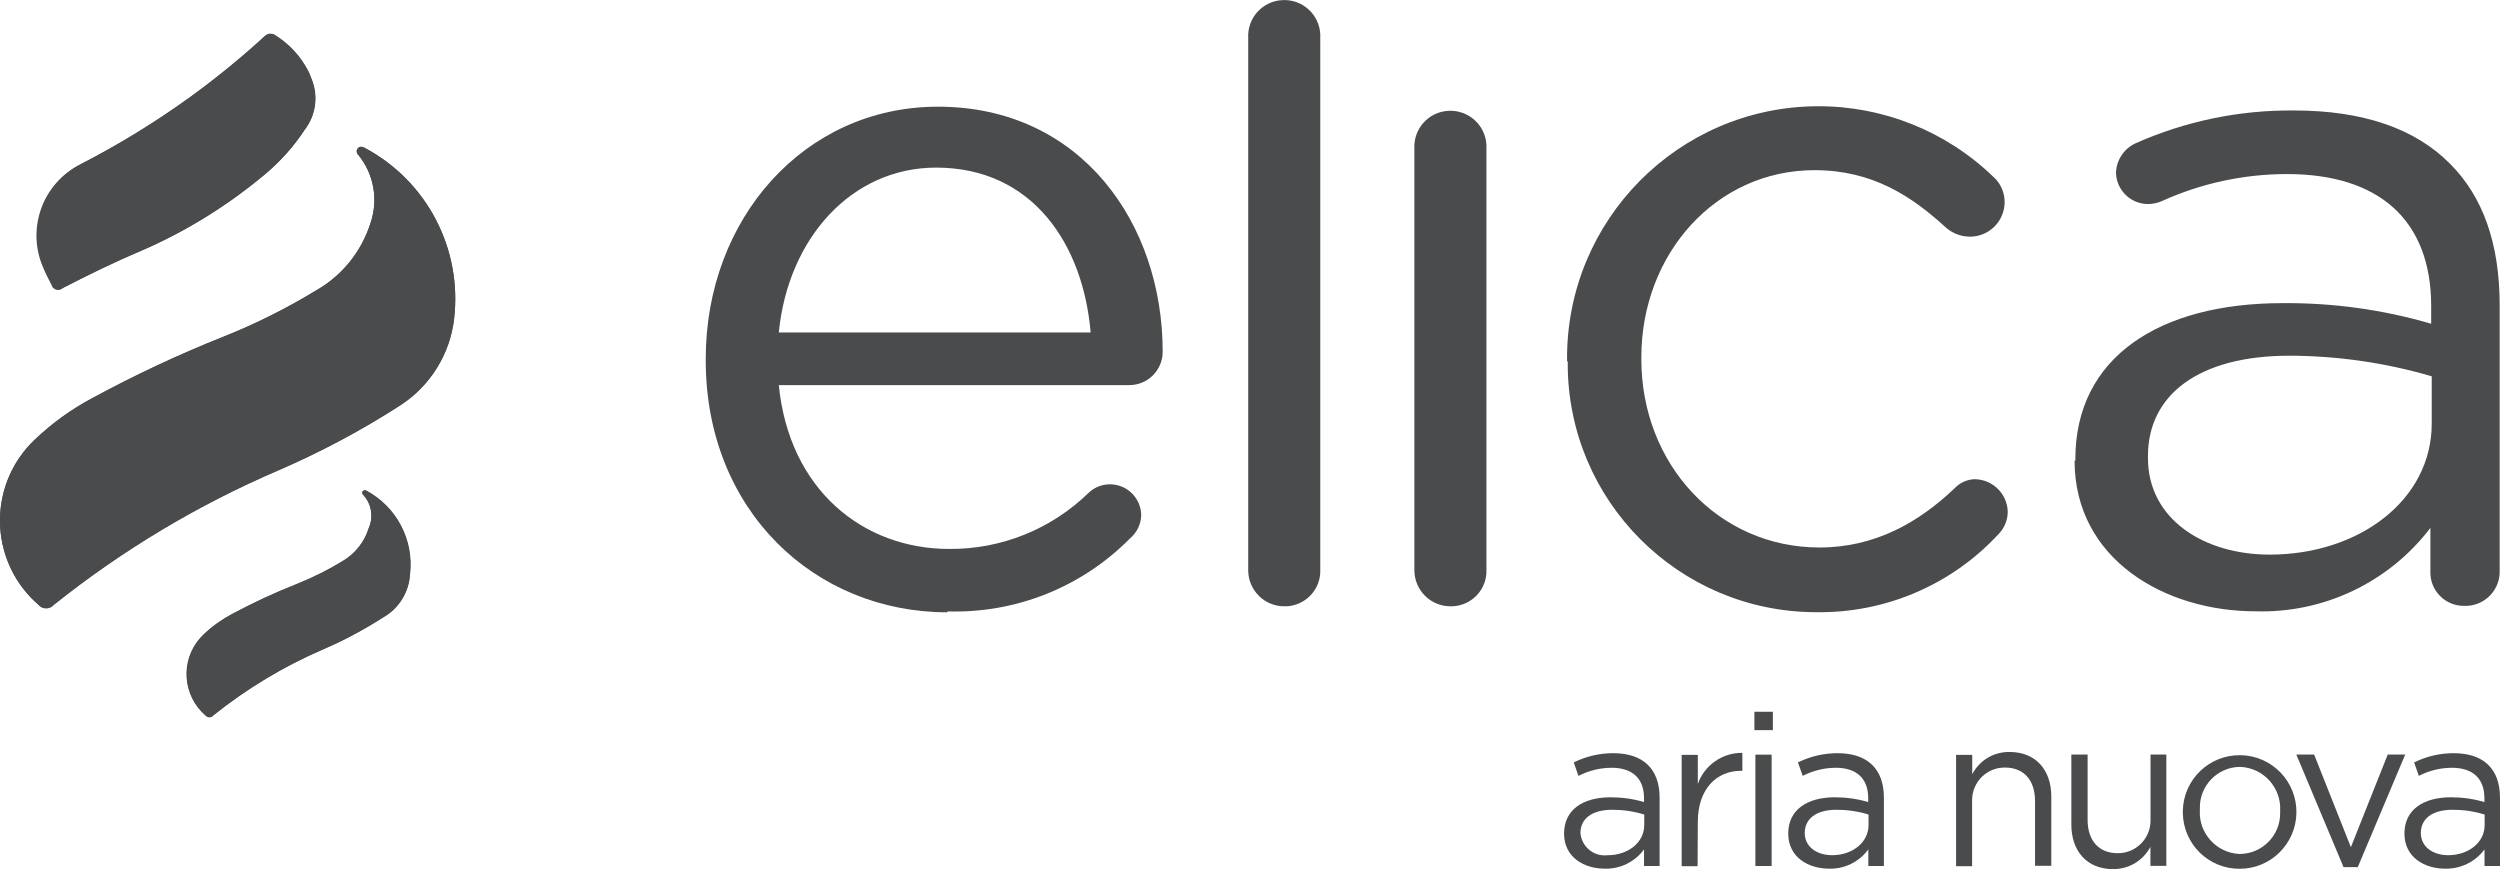
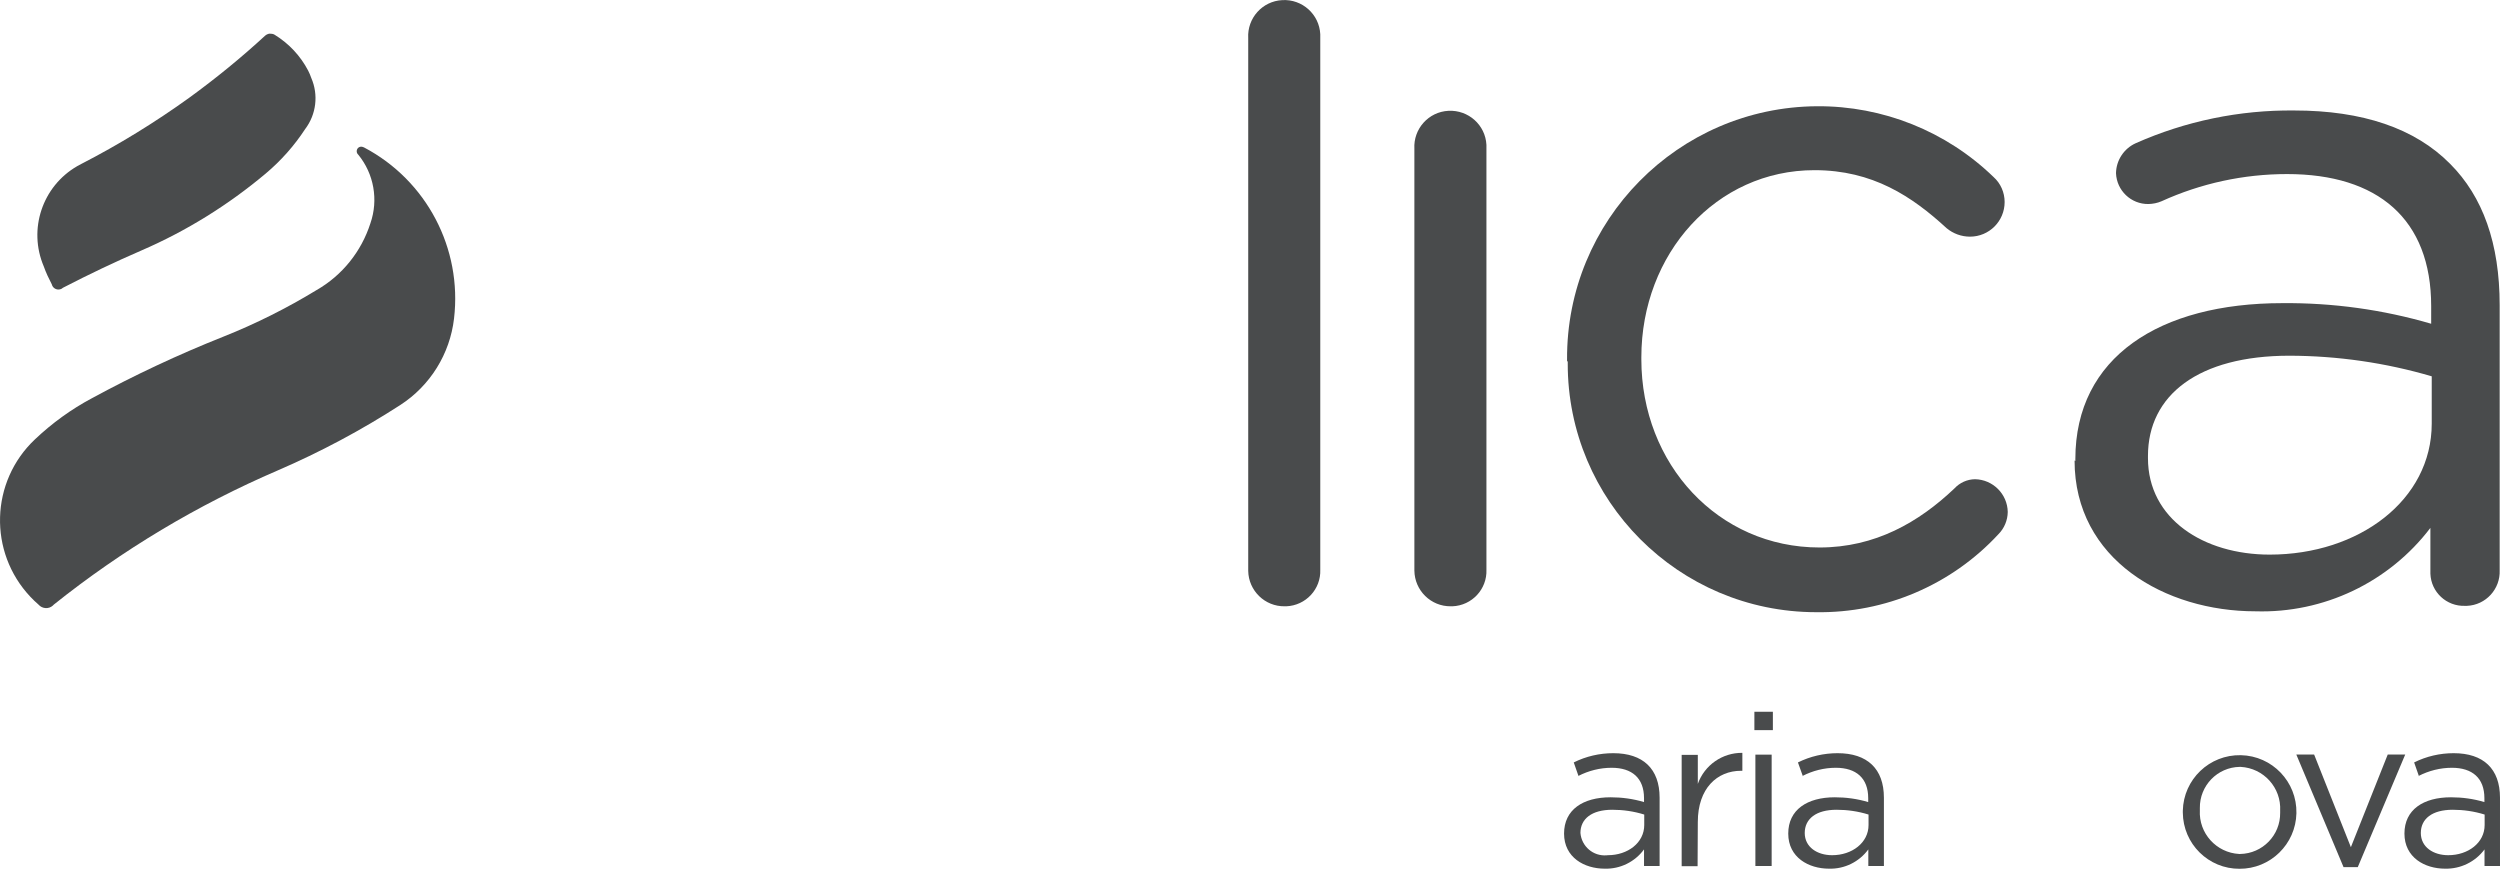
<svg xmlns="http://www.w3.org/2000/svg" id="Layer_2" data-name="Layer 2" viewBox="0 0 224.48 78.04">
  <defs>
    <style>
      .cls-1 {
        fill: #494b4c;
      }
    </style>
  </defs>
  <g id="b">
    <g>
-       <path class="cls-1" d="M97.93,29.85c-.67-7.91-5.21-14.8-13.87-14.8-7.57,0-13.29,6.3-14.13,14.8h28ZM85.07,54.98c-11.94,0-21.7-9.16-21.7-22.61v-.17c0-12.53,8.83-22.62,20.85-22.62,12.87,0,20.18,10.51,20.18,22,0,1.66-1.34,3-3,3h-31.47c.93,9.41,7.57,14.71,15.3,14.71,4.68.04,9.18-1.78,12.53-5.05,1.13-1.06,2.9-.99,3.96.14.47.51.74,1.17.75,1.86-.01.81-.38,1.58-1,2.1-4.31,4.37-10.25,6.75-16.39,6.56" />
      <path class="cls-1" d="M112.08,3.42c-.1-1.79,1.27-3.32,3.06-3.41,1.79-.1,3.32,1.27,3.41,3.06,0,.12,0,.24,0,.36v47.72c.07,1.75-1.3,3.22-3.05,3.29-.05,0-.09,0-.14,0-1.78.03-3.25-1.4-3.28-3.18,0-.04,0-.07,0-.11V3.42Z" />
      <path class="cls-1" d="M127,13.36c-.1-1.79,1.27-3.32,3.06-3.41s3.32,1.27,3.41,3.06c0,.12,0,.24,0,.36v37.78c.07,1.75-1.3,3.22-3.05,3.29-.05,0-.1,0-.15,0-1.79.02-3.25-1.42-3.27-3.21,0-.03,0-.05,0-.08V13.36Z" />
      <path class="cls-1" d="M140.71,32.45v-.17c-.08-12.48,9.97-22.66,22.44-22.74,5.91-.04,11.6,2.24,15.85,6.35.64.57,1,1.39,1,2.25,0,1.72-1.39,3.11-3.11,3.11h0c-.77,0-1.51-.27-2.1-.76-3.11-2.86-6.64-5.21-11.86-5.21-8.82,0-15.55,7.48-15.55,16.81v.17c0,9.42,6.9,16.9,16,16.9,5,0,8.92-2.27,12.11-5.3.48-.52,1.15-.82,1.85-.83,1.61.03,2.91,1.33,2.94,2.94-.01.75-.31,1.47-.84,2-4.22,4.56-10.18,7.1-16.39,7-12.32-.02-22.3-10.02-22.28-22.34,0-.06,0-.13,0-.19" />
      <path class="cls-1" d="M218.35,38v-4.21c-4.15-1.22-8.45-1.84-12.78-1.85-8.16,0-12.7,3.53-12.7,9v.2c0,5.46,5,8.66,10.93,8.66,8,0,14.55-4.88,14.55-11.77M186.35,41.39v-.17c0-9.16,7.57-14,18.59-14,4.52-.04,9.02.58,13.36,1.85v-1.58c0-7.82-4.79-11.86-12.94-11.86-3.89,0-7.73.83-11.27,2.44-.37.16-.77.24-1.18.25-1.56.02-2.85-1.21-2.91-2.77.02-1.16.71-2.21,1.77-2.69,4.48-1.99,9.33-2.99,14.23-2.94,6.14,0,10.85,1.6,14,4.79,2.94,2.94,4.45,7.15,4.45,12.69v23.8c.07,1.69-1.24,3.13-2.94,3.2-.06,0-.12,0-.17,0-1.66.06-3.05-1.23-3.11-2.89,0-.04,0-.07,0-.11v-4c-3.72,4.89-9.58,7.68-15.72,7.49-8.07,0-16.23-4.63-16.23-13.54" />
      <path class="cls-1" d="M4.65,25.53c.08.33.41.53.74.45.1-.02.19-.07.26-.14h0c2.32-1.2,4.67-2.32,7.07-3.36,4.02-1.74,7.77-4.07,11.13-6.89,1.37-1.15,2.57-2.5,3.55-4,1-1.32,1.21-3.07.55-4.59-.08-.23-.17-.45-.28-.66-.69-1.32-1.72-2.42-2.98-3.2-.11-.08-.24-.11-.38-.11-.06-.01-.11-.01-.17,0-.12.03-.23.08-.32.16-2.16,1.99-4.44,3.85-6.82,5.58-3.08,2.22-6.32,4.21-9.7,5.95l-.37.2c-3.13,1.81-4.42,5.67-3,9,.2.57.45,1.09.72,1.61Z" />
-       <path class="cls-1" d="M32.85,44.06s-.09-.01-.13,0c-.17,0-.27.19-.13.36.76.8.97,1.98.53,3-.38,1.26-1.23,2.33-2.37,3-1.31.8-2.69,1.48-4.11,2.05-1.99.78-3.93,1.67-5.81,2.67-.92.49-1.76,1.1-2.51,1.82-1.97,1.85-2.07,4.95-.22,6.93.12.13.25.25.38.36.16.19.44.21.62.05.02-.02.03-.03.05-.05,3-2.41,6.32-4.41,9.85-5.94,1.88-.81,3.69-1.78,5.41-2.89,1.38-.79,2.28-2.23,2.38-3.82.37-3.09-1.2-6.08-3.94-7.54Z" />
      <path class="cls-1" d="M32.71,13.25c-.08-.05-.18-.07-.27-.08-.23,0-.41.18-.41.41,0,.12.05.23.14.31,1.41,1.72,1.82,4.06,1.09,6.16-.81,2.53-2.53,4.68-4.84,6-2.66,1.62-5.45,3.02-8.34,4.17-4.05,1.61-8,3.46-11.83,5.54-1.86.99-3.58,2.24-5.11,3.69-4.02,3.79-4.2,10.12-.41,14.14.23.25.48.48.73.7.33.38.91.42,1.28.09.03-.03.06-.06.09-.09,6.13-4.9,12.9-8.95,20.11-12.05,3.82-1.65,7.5-3.61,11-5.87,2.69-1.74,4.46-4.59,4.83-7.77.74-6.29-2.46-12.39-8.06-15.35Z" />
-       <path class="cls-1" d="M6.92,14.92l.37-.2c3.38-1.74,6.63-3.73,9.71-5.95,2.38-1.71,4.66-3.56,6.83-5.54.09-.08.2-.13.32-.16.06-.01.11-.01.17,0,.14,0,.27.03.38.11,1.25.78,2.26,1.89,2.94,3.2.11.21.2.43.28.66.66,1.52.45,3.27-.55,4.59-.98,1.5-2.18,2.85-3.55,4-3.36,2.82-7.11,5.15-11.13,6.89-2.4,1-4.75,2.16-7.07,3.36h0c-.25.22-.64.2-.86-.05-.07-.07-.11-.17-.14-.26-.27-.52-.52-1-.76-1.58-1.45-3.36-.13-7.28,3.06-9.07ZM36.82,51.6c-.1,1.59-1,3.03-2.38,3.82-1.73,1.11-3.55,2.08-5.44,2.89-3.54,1.52-6.87,3.52-9.88,5.93-.16.19-.44.21-.62.05-.02-.02-.03-.03-.05-.05-2.05-1.76-2.29-4.86-.52-6.91.11-.13.24-.26.36-.38.76-.72,1.62-1.32,2.54-1.81,1.88-1.02,3.82-1.92,5.81-2.71,1.42-.57,2.8-1.25,4.11-2.05,1.14-.67,1.99-1.74,2.37-3,.44-1.02.23-2.2-.53-3-.14-.17,0-.36.13-.36.04-.01.09-.01.13,0,2.77,1.46,4.35,4.47,3.97,7.58ZM36,36.37c-3.5,2.26-7.18,4.22-11,5.87-7.23,3.1-14.02,7.17-20.17,12.08-.33.38-.91.42-1.28.09-.03-.03-.06-.06-.09-.09-4.18-3.61-4.64-9.93-1.02-14.11.22-.26.46-.5.7-.73,1.53-1.45,3.25-2.7,5.11-3.69,3.83-2.08,7.78-3.94,11.83-5.55,2.89-1.15,5.68-2.55,8.34-4.17,2.31-1.32,4.03-3.47,4.84-6,.73-2.1.32-4.44-1.09-6.16-.17-.15-.19-.41-.04-.58.08-.09.19-.14.31-.14.09,0,.19.03.27.08,5.6,2.96,8.8,9.06,8.07,15.35-.36,3.16-2.12,6-4.78,7.75Z" />
      <path class="cls-1" d="M141.91,74.79c.1,1.21,1.15,2.11,2.36,2.01.03,0,.07,0,.1-.01,1.8,0,3.27-1.12,3.27-2.71v-.94c-.93-.29-1.9-.43-2.87-.43-1.84,0-2.86.81-2.86,2.09M141.74,69.69l-.43-1.23c1.1-.55,2.32-.83,3.55-.83,2.67,0,4.16,1.4,4.16,4v6.13h-1.4v-1.49c-.82,1.12-2.14,1.77-3.53,1.73-1.82,0-3.65-1-3.65-3.15s1.7-3.26,4.18-3.26c1.02,0,2.03.14,3,.43v-.35c0-1.8-1.07-2.73-2.91-2.73-1.04,0-2.07.26-3,.74" />
      <path class="cls-1" d="M152.43,77.78h-1.43v-10h1.45v2.61c.6-1.69,2.21-2.81,4-2.79v1.61h-.12c-2.14,0-3.88,1.57-3.88,4.6l-.02,3.97Z" />
      <path class="cls-1" d="M157.62,67.76h1.46v10h-1.46v-10ZM157.53,63.91h1.66v1.65h-1.66v-1.65Z" />
      <path class="cls-1" d="M162.05,74.79c0,1.28,1.13,2,2.46,2,1.79,0,3.27-1.12,3.27-2.71v-.94c-.93-.29-1.9-.43-2.87-.43-1.84,0-2.86.81-2.86,2.09M161.88,69.69l-.44-1.23c1.11-.55,2.33-.83,3.56-.83,2.67,0,4.16,1.4,4.16,4v6.13h-1.4v-1.49c-.82,1.12-2.14,1.77-3.53,1.73-1.82,0-3.66-1-3.66-3.15s1.71-3.26,4.18-3.26c1.02,0,2.03.14,3,.43v-.35c0-1.8-1.08-2.73-2.91-2.73-1.04,0-2.07.26-3,.74" />
-       <path class="cls-1" d="M177.09,77.78h-1.45v-10h1.45v1.74c.65-1.25,1.94-2.02,3.35-2,2.37,0,3.75,1.63,3.75,4v6.22h-1.46v-5.82c0-1.86-1-3-2.7-3-1.61-.02-2.93,1.28-2.95,2.89,0,.08,0,.17,0,.25v5.72Z" />
-       <path class="cls-1" d="M193.09,67.75h1.43v10h-1.43v-1.71c-.65,1.24-1.95,2.01-3.35,2-2.37,0-3.75-1.64-3.75-4v-6.29h1.46v5.86c0,1.86,1,3,2.7,3,1.62.01,2.94-1.29,2.95-2.91,0-.08,0-.16,0-.24v-5.71Z" />
      <path class="cls-1" d="M201.11,68.86c-2.01.03-3.61,1.69-3.58,3.7,0,.07,0,.13,0,.2-.11,2.06,1.48,3.81,3.53,3.92.03,0,.05,0,.08,0,2.02-.03,3.63-1.69,3.6-3.7,0-.06,0-.12,0-.18.11-2.07-1.48-3.83-3.55-3.94-.03,0-.05,0-.08,0M201.11,78.01c-2.81.02-5.09-2.24-5.11-5.05,0-.05,0-.11,0-.16.06-2.82,2.39-5.05,5.21-4.99s5.05,2.39,4.99,5.21c-.06,2.78-2.34,5.01-5.13,4.99" />
      <polygon class="cls-1" points="214.4 67.75 215.97 67.75 211.71 77.86 210.43 77.86 206.19 67.75 207.79 67.75 211.09 76.07 214.4 67.75" />
      <path class="cls-1" d="M217.37,74.79c0,1.28,1.13,2,2.46,2,1.8,0,3.27-1.12,3.27-2.71v-.94c-.93-.29-1.9-.43-2.87-.43-1.84,0-2.86.81-2.86,2.09M217.2,69.69l-.43-1.23c1.1-.55,2.32-.83,3.55-.83,2.67,0,4.16,1.4,4.16,4v6.13h-1.39v-1.49c-.83,1.12-2.15,1.76-3.54,1.73-1.82,0-3.65-1-3.65-3.15s1.7-3.26,4.18-3.26c1.02,0,2.03.14,3,.43v-.35c0-1.8-1.08-2.73-2.92-2.73-1.04,0-2.07.26-3,.74" />
    </g>
  </g>
</svg>